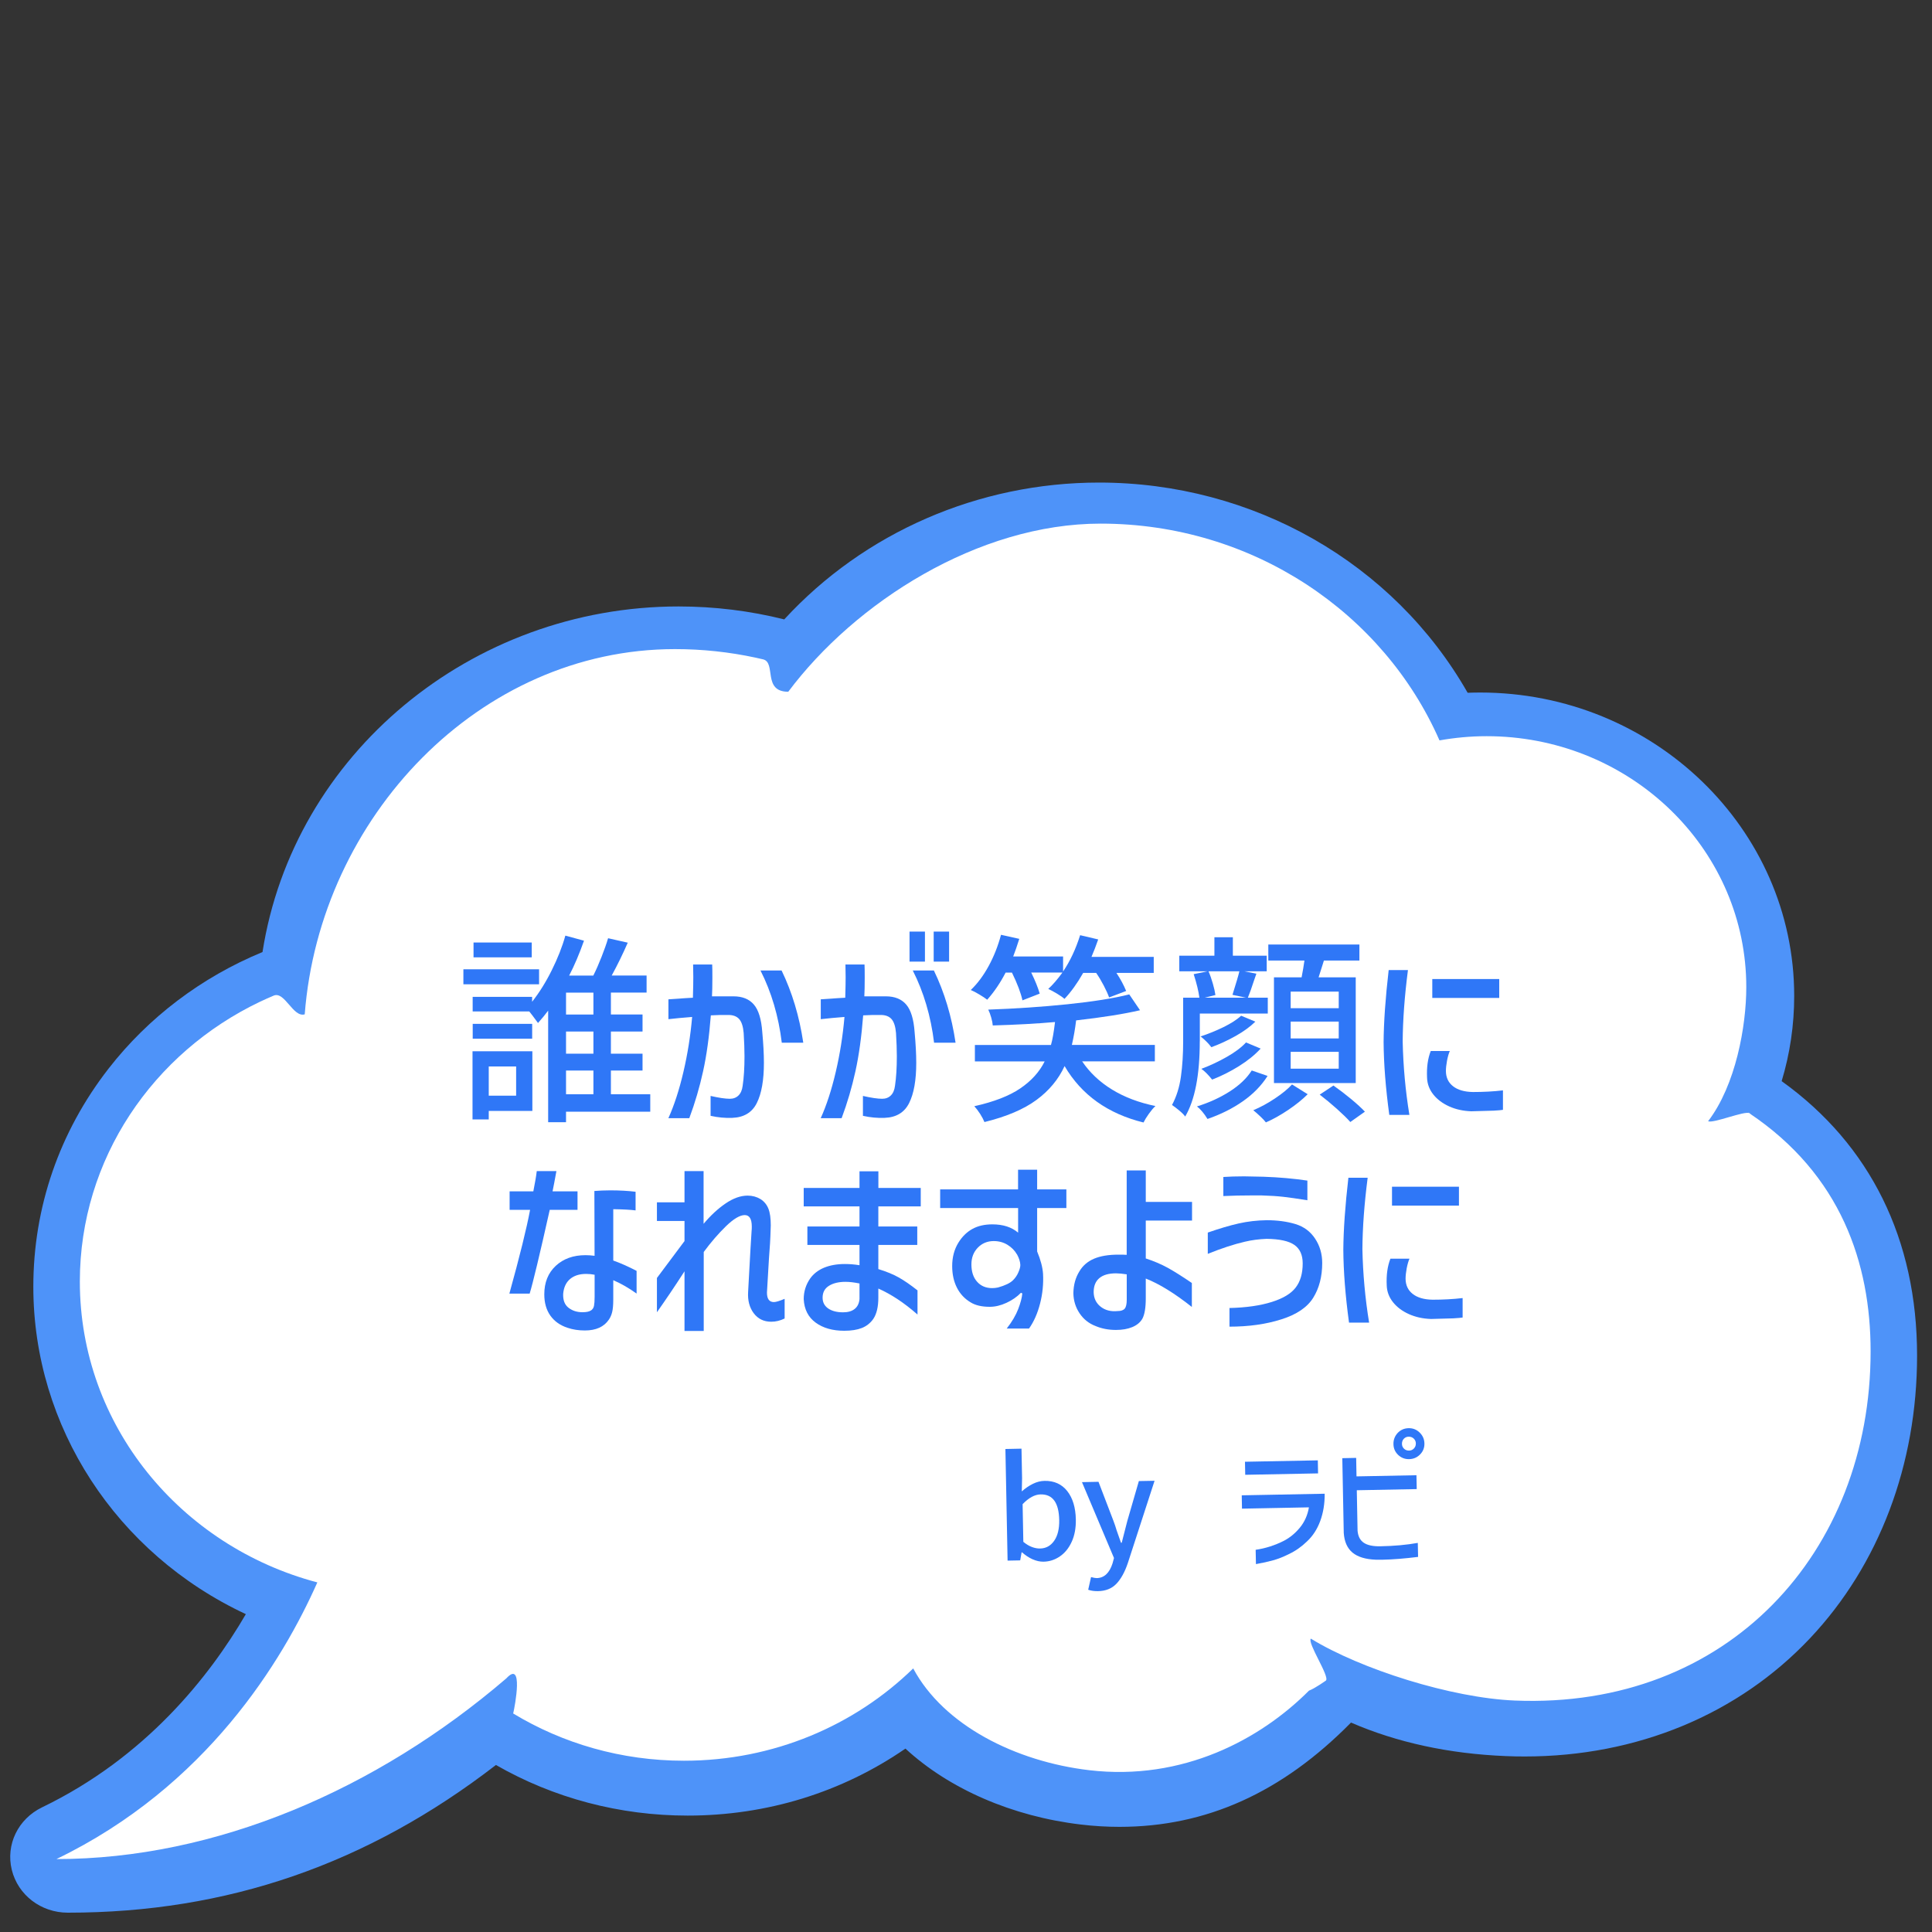
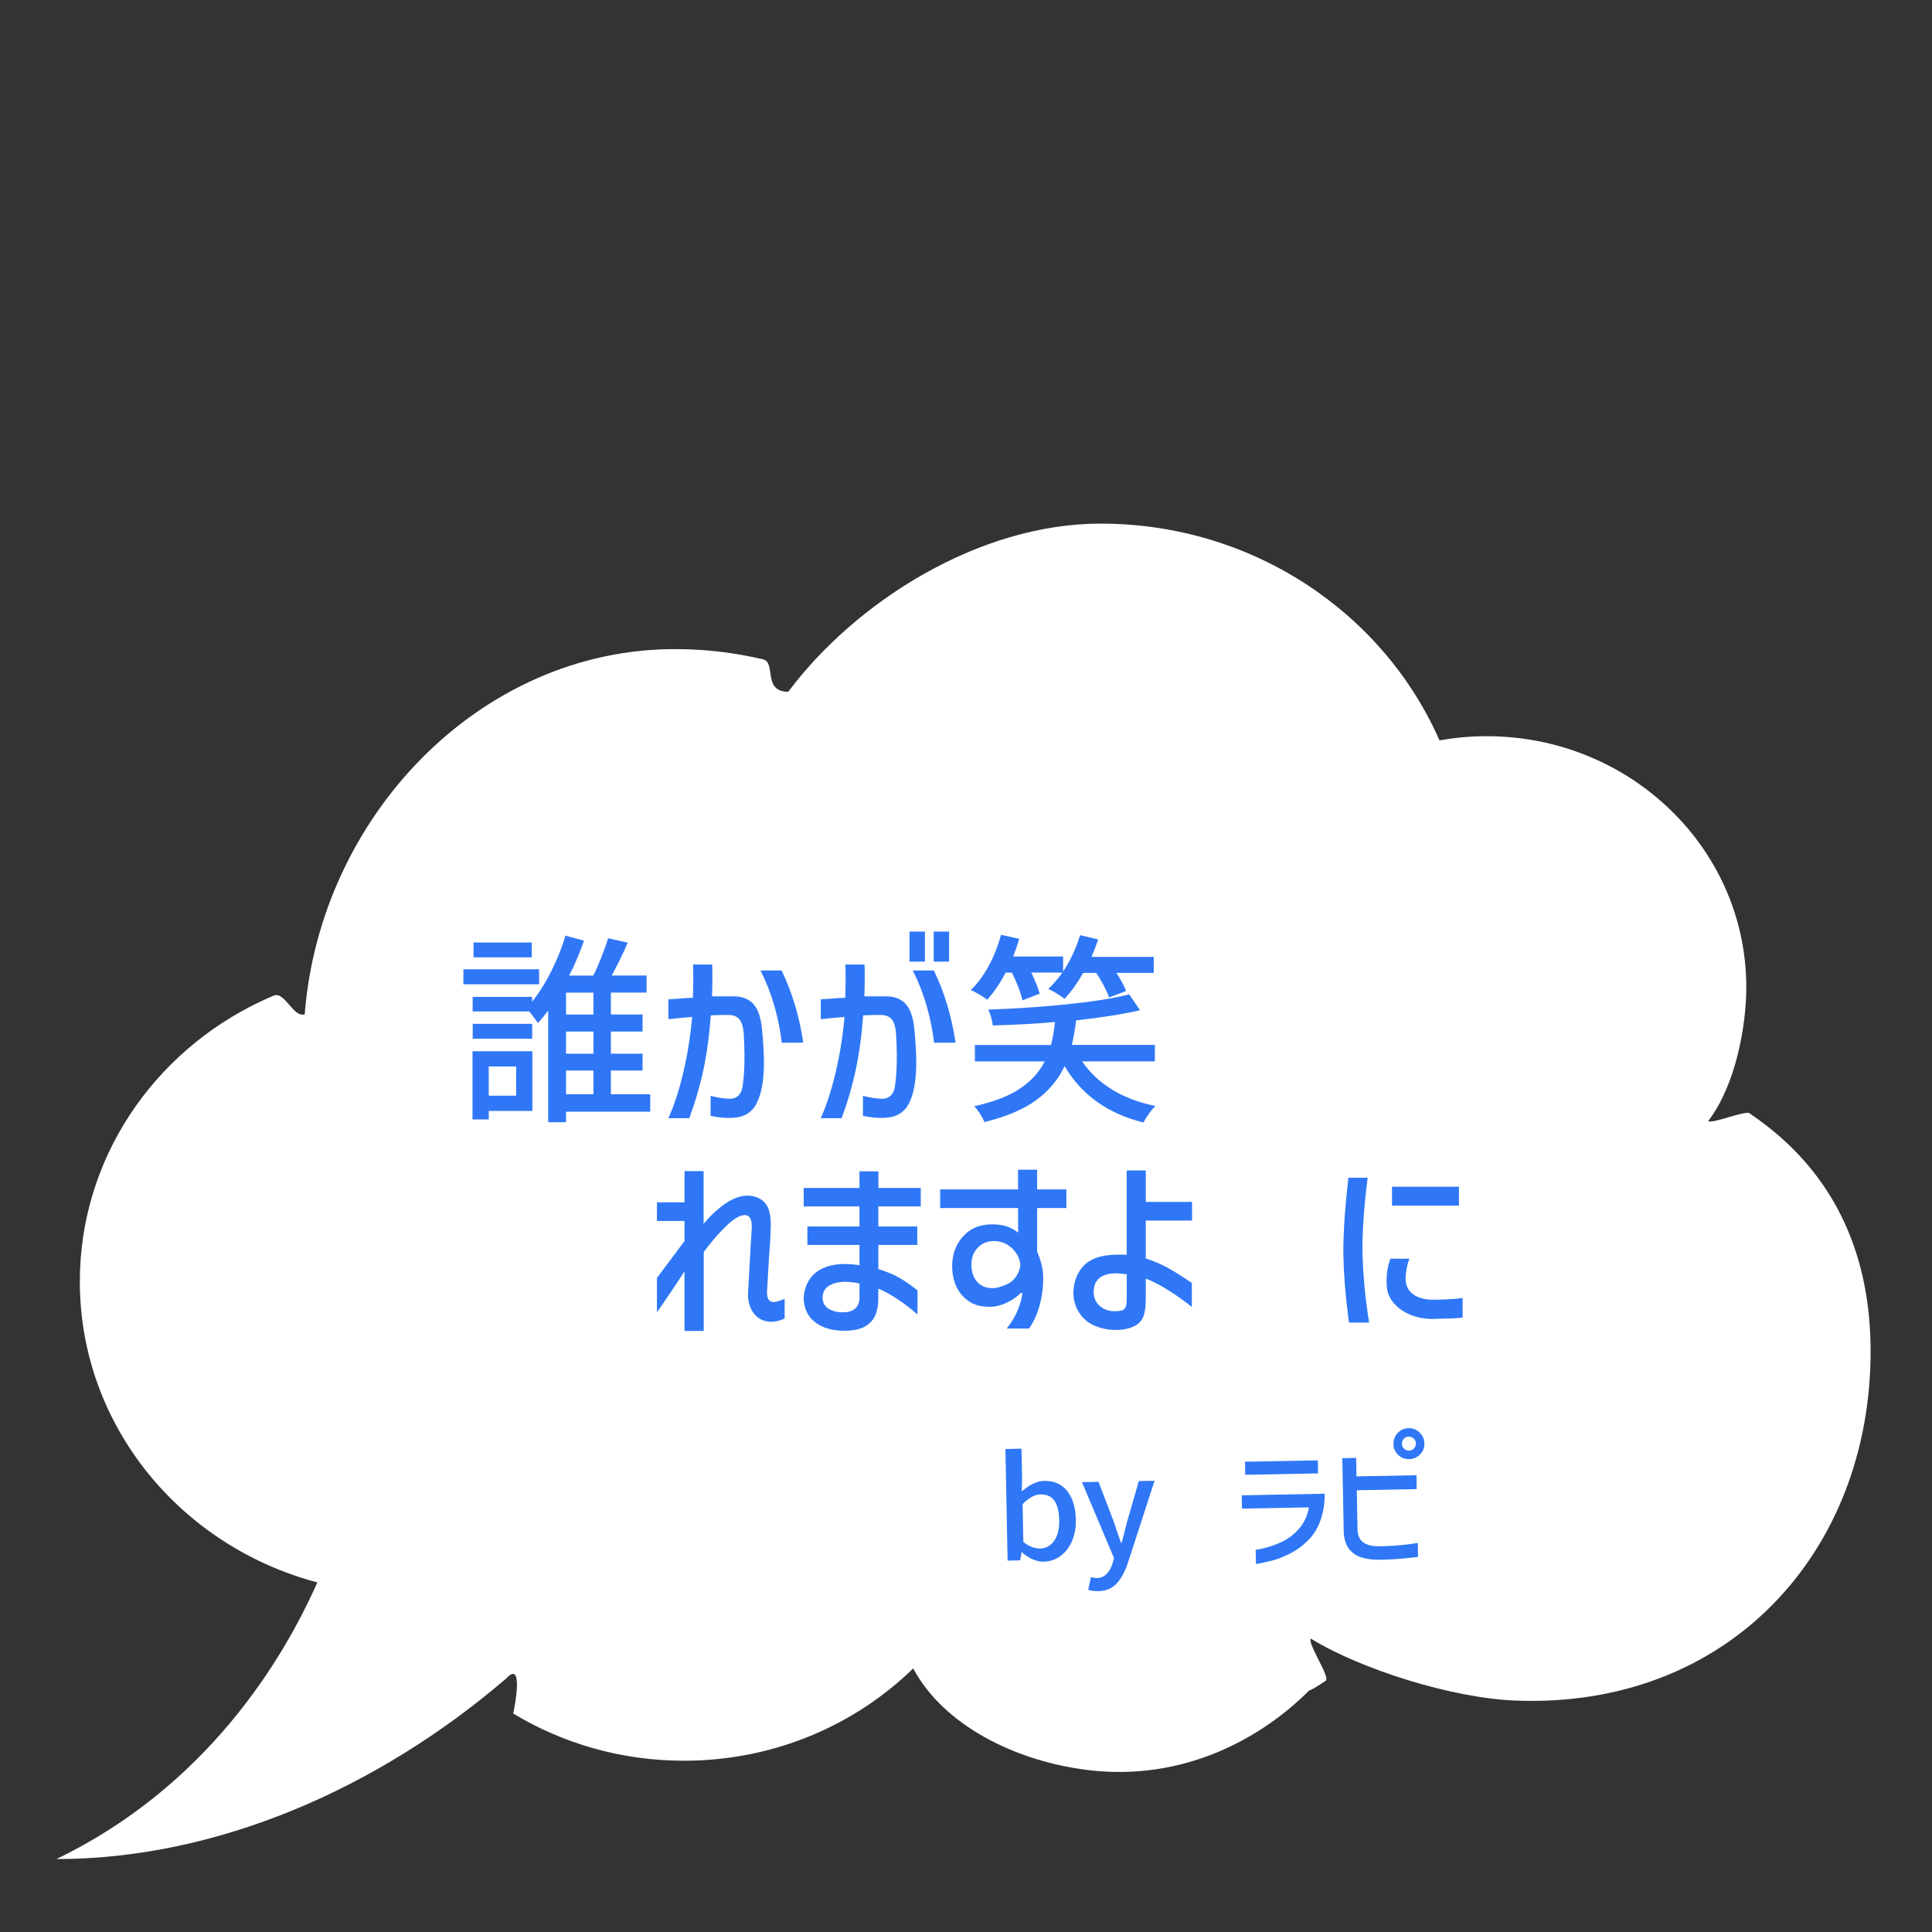
<svg xmlns="http://www.w3.org/2000/svg" id="a" viewBox="0 0 400 400">
  <rect x="0" y="0" width="400" height="400" fill="#333333" stroke="none" />
-   <path d="M368.87,223.85c1.72-5.69,2.6-11.62,2.6-17.65,0-34.64-29.17-62.82-65.02-62.82-.85,0-1.72.02-2.59.05-15.33-26.89-44.42-43.52-76.32-43.52-24.93,0-48.59,10.31-65.17,28.33-7.11-1.78-14.46-2.68-21.86-2.68-43,0-79.78,30.66-86.16,71.55-12.64,5.21-23.64,13.54-31.88,24.14-10.19,13.11-15.57,28.72-15.57,45.16,0,28.94,17.18,55.25,44,67.78-7.56,12.98-20.76,29.65-42.19,40-4.97,2.4-7.55,7.72-6.27,12.94,1.28,5.22,6.05,8.87,11.6,8.87,32.98,0,61.99-10.01,88.64-30.58,11.94,6.86,25.62,10.48,39.68,10.48,16.38,0,31.92-4.79,45.1-13.87,9.07,8.37,22.16,14.05,36.32,15.72,2.68.32,5.37.48,8,.48,17.93,0,33.63-7.07,47.93-21.59,9.52,4.13,20.29,6.46,32.04,6.94,1.34.06,2.67.08,3.94.08,23.21,0,44.19-8.7,59.07-24.49,14.28-15.15,22.15-35.93,22.15-58.5,0-24.06-9.68-43.66-28.01-56.81Z" style="fill:#4e93f9; stroke-width:0px;" />
-   <path d="M362.19,230.48c-.98-.66,1.05.63,0,0-.94-.56-7.54,2.18-8.54,1.65,5.72-7.48,7.9-19.68,7.9-27.76,0-27.83-22.65-50.55-51.12-51.89-.88-.04-1.76-.06-2.65-.06-3.33,0-6.59.31-9.75.87-11.58-26.38-38.63-44.88-70.16-44.88-25.41,0-50.84,16.33-64.67,34.81-5.39,0-2.44-6.05-5.22-6.71-.53-.13-1.06-.25-1.59-.36-5.36-1.15-10.92-1.76-16.64-1.76-40.55,0-73.52,34.86-76.66,75.62-2.41.72-4.14-4.84-6.42-3.88-.95.4-1.89.82-2.82,1.26-22.11,10.53-37.32,32.52-37.32,57.95,0,29.75,20.83,54.79,49.17,62.28-7.16,16.15-22.93,42.27-54.02,57.28,32.9,0,66.24-14.33,93.15-37.41,3.59-3.9,1.8,5.64,1.42,7.27-.23.98,0,0,0,0,10.25,6.2,22.37,9.78,35.36,9.78,18.56,0,35.35-7.31,47.46-19.11,6.31,11.8,21.24,19.28,36.44,21.07,19.41,2.28,35.47-6.41,45.5-16.47,1.32-.51,3.52-2.1,3.52-2.1.78-.88-3.89-7.77-3.14-8.67,10.34,6.34,29.1,12.28,42.25,12.82,44.07,1.8,73.65-30.65,73.65-72.3,0-18.21-6.14-36.58-25.1-49.29Z" style="fill:#fff; stroke-width:0px;" />
+   <path d="M362.19,230.48c-.98-.66,1.05.63,0,0-.94-.56-7.54,2.18-8.54,1.65,5.72-7.48,7.9-19.68,7.9-27.76,0-27.83-22.65-50.55-51.12-51.89-.88-.04-1.76-.06-2.65-.06-3.33,0-6.59.31-9.75.87-11.58-26.38-38.63-44.88-70.16-44.88-25.41,0-50.84,16.33-64.67,34.81-5.39,0-2.44-6.05-5.22-6.71-.53-.13-1.06-.25-1.59-.36-5.36-1.15-10.92-1.76-16.64-1.76-40.55,0-73.52,34.86-76.66,75.62-2.41.72-4.14-4.84-6.42-3.88-.95.4-1.89.82-2.82,1.26-22.11,10.53-37.32,32.52-37.32,57.95,0,29.75,20.83,54.79,49.17,62.28-7.16,16.15-22.93,42.27-54.02,57.28,32.9,0,66.24-14.33,93.15-37.41,3.59-3.9,1.8,5.64,1.42,7.27-.23.98,0,0,0,0,10.25,6.2,22.37,9.78,35.36,9.78,18.56,0,35.35-7.31,47.46-19.11,6.31,11.8,21.24,19.28,36.44,21.07,19.41,2.28,35.47-6.41,45.5-16.47,1.32-.51,3.52-2.1,3.52-2.1.78-.88-3.89-7.77-3.14-8.67,10.34,6.34,29.1,12.28,42.25,12.82,44.07,1.8,73.65-30.65,73.65-72.3,0-18.21-6.14-36.58-25.1-49.29" style="fill:#fff; stroke-width:0px;" />
  <path d="M213.82,322.85c-.77-.34-1.51-.83-2.22-1.45h-.09s-.29,1.66-.29,1.66l-2.61.05-.45-23.11,3.33-.07.12,6.12-.06,2.73c.72-.65,1.49-1.17,2.3-1.57s1.62-.6,2.41-.61c1.99-.04,3.56.67,4.7,2.11,1.14,1.45,1.73,3.41,1.78,5.88.03,1.76-.25,3.3-.85,4.61-.6,1.32-1.42,2.33-2.46,3.04-1.04.71-2.17,1.07-3.39,1.09-.71.01-1.46-.15-2.23-.49ZM218.25,319.01c.73-1.04,1.08-2.47,1.05-4.29-.07-3.6-1.35-5.37-3.85-5.32-1.22.02-2.46.7-3.73,2.02l.15,7.8c.59.49,1.18.85,1.78,1.07.59.22,1.16.33,1.7.31,1.2-.02,2.17-.55,2.9-1.59Z" style="fill:#2f77f7; stroke-width:0px;" />
  <path d="M225.3,329.14l.59-2.62c.53.14.91.21,1.17.21,1.54-.03,2.64-1.05,3.28-3.05l.3-1.11-6.63-15.71,3.42-.07,3.12,8.15c.24.63.45,1.25.62,1.85l.92,2.62h.15s1.16-4.52,1.16-4.52l2.39-8.25,3.25-.06-5.53,17.02c-.64,1.89-1.43,3.32-2.38,4.31-.95.99-2.21,1.49-3.8,1.52-.75.01-1.42-.08-2.01-.28Z" style="fill:#2f77f7; stroke-width:0px;" />
  <path d="M257.14,312.34l-.05-2.75,17.17-.33c.02,2.05-.29,3.93-.92,5.65-.63,1.71-1.55,3.12-2.75,4.23-1.14,1.11-2.39,1.98-3.75,2.62-1.11.56-2.19.99-3.24,1.28-1.05.29-2.24.56-3.57.79l-.06-2.96c2-.29,3.95-.91,5.82-1.85,1.24-.64,2.35-1.55,3.33-2.73.97-1.18,1.6-2.58,1.88-4.21l-13.86.27ZM257.76,302.64l15.08-.29.05,2.7-15.08.29-.05-2.7Z" style="fill:#2f77f7; stroke-width:0px;" />
  <path d="M277.91,301.9l2.87-.06.07,3.83,12.41-.24.06,2.87-12.41.24.16,8.38c.1,1.16.53,1.99,1.3,2.5.76.51,1.91.75,3.44.72,2.84-.05,5.42-.29,7.73-.7l.06,2.9c-2.78.34-5.21.54-7.3.58h-1.45c-2.13-.08-3.74-.57-4.83-1.47-1.09-.91-1.69-2.27-1.81-4.08l-.3-15.46ZM289.39,296.66c.61-.63,1.35-.95,2.24-.97.89-.02,1.65.28,2.29.9s.97,1.37.99,2.26c.02.89-.28,1.65-.9,2.28-.62.63-1.37.95-2.26.97s-1.65-.28-2.28-.88-.96-1.35-.97-2.24c-.02-.89.28-1.66.88-2.31ZM293.14,298.88c0-.42-.16-.77-.44-1.04-.29-.27-.63-.39-1.04-.39s-.74.15-1.01.43c-.27.28-.39.63-.39,1.05,0,.41.15.74.43,1.01.28.27.62.39,1.02.39.41,0,.75-.15,1.02-.43.27-.28.41-.62.4-1.02Z" style="fill:#2f77f7; stroke-width:0px;" />
  <path d="M111.61,200.68v3.11h-15.67v-3.11h15.67ZM110.22,217.65v12.35h-9.03v1.76h-3.36v-14.11h12.39ZM134.66,230.16h-17.47v2.18h-3.7v-23.1c-.56.76-1.26,1.61-2.1,2.56-.92-1.26-1.53-2.06-1.81-2.39h-11.72v-3.02h12.31v1.01c1.48-1.88,2.84-4.05,4.07-6.53,1.23-2.48,2.17-4.86,2.81-7.16l3.86,1.05c-.95,2.69-1.97,5.1-3.07,7.22h5c.59-1.18,1.16-2.48,1.72-3.91.56-1.43,1.01-2.7,1.34-3.82l4.07.92c-1.01,2.32-2.12,4.59-3.32,6.8h7.22v3.53h-7.39v4.54h6.55v3.53h-6.55v4.58h6.55v3.49h-6.55v4.91h8.15v3.61ZM110.18,211.98v3.07h-12.31v-3.07h12.31ZM110.09,195.14v3.07h-12.05v-3.07h12.05ZM106.86,220.8h-5.67v6.05h5.67v-6.05ZM122.86,210.05v-4.54h-5.67v4.54h5.67ZM122.86,218.15v-4.58h-5.67v4.58h5.67ZM117.19,221.64v4.91h5.67v-4.91h-5.67Z" style="fill:#2f77f7; stroke-width:0px;" />
  <path d="M138.38,206.9l3.65-.25,1.43-.08c.06-2.02.08-3.44.08-4.28l-.04-2.6h3.95c.03.56.04,1.47.04,2.73,0,1.68-.03,2.97-.08,3.86h4.45c1.85,0,3.25.57,4.22,1.7.97,1.13,1.55,3.03,1.74,5.69.22,2.41.34,4.54.34,6.38,0,3.58-.49,6.36-1.47,8.32-.98,1.96-2.67,2.98-5.08,3.07-1.46.06-2.96-.08-4.49-.42v-4.12c1.71.39,3.04.59,3.99.59.73,0,1.32-.23,1.79-.69s.75-1.13.86-2c.25-1.68.38-3.72.38-6.13,0-1.34-.06-2.94-.17-4.79-.11-1.34-.42-2.3-.92-2.88-.5-.57-1.25-.86-2.23-.86h-1.72c-.28,0-.92.03-1.93.08-.34,4.4-.87,8.25-1.6,11.57-.73,3.32-1.68,6.56-2.86,9.72h-4.33c1.2-2.66,2.24-5.84,3.11-9.56.87-3.71,1.47-7.51,1.81-11.4-1.82.14-3.46.29-4.91.46v-4.12ZM161.82,200.93c2.18,4.51,3.68,9.49,4.49,14.95h-4.45c-.67-5.49-2.14-10.47-4.41-14.95h4.37Z" style="fill:#2f77f7; stroke-width:0px;" />
  <path d="M169.92,206.9l3.65-.25,1.43-.08c.06-2.02.08-3.44.08-4.28l-.04-2.6h3.95c.03.56.04,1.47.04,2.73,0,1.68-.03,2.97-.08,3.86h4.45c1.85,0,3.25.57,4.22,1.7.97,1.13,1.55,3.03,1.74,5.69.22,2.41.34,4.54.34,6.38,0,3.58-.49,6.36-1.47,8.32-.98,1.96-2.67,2.98-5.08,3.07-1.46.06-2.96-.08-4.49-.42v-4.12c1.71.39,3.04.59,3.99.59.73,0,1.32-.23,1.79-.69s.75-1.13.86-2c.25-1.68.38-3.72.38-6.13,0-1.34-.06-2.94-.17-4.79-.11-1.34-.42-2.3-.92-2.88-.5-.57-1.25-.86-2.23-.86h-1.72c-.28,0-.92.03-1.93.08-.34,4.4-.87,8.25-1.6,11.57-.73,3.32-1.68,6.56-2.86,9.72h-4.33c1.2-2.66,2.24-5.84,3.11-9.56.87-3.71,1.47-7.51,1.81-11.4-1.82.14-3.46.29-4.91.46v-4.12ZM188.31,192.87h3.19v6.22h-3.19v-6.22ZM193.35,200.93c2.18,4.51,3.68,9.49,4.49,14.95h-4.45c-.67-5.49-2.14-10.47-4.41-14.95h4.37ZM193.31,192.87h3.19v6.22h-3.19v-6.22Z" style="fill:#2f77f7; stroke-width:0px;" />
  <path d="M208.21,201.35c-1.12,2.16-2.39,4.03-3.82,5.63-.39-.31-.94-.67-1.64-1.09s-1.29-.73-1.76-.92c1.4-1.34,2.64-3.01,3.72-5,1.08-1.99,1.92-4.13,2.54-6.43l3.78.84c-.45,1.43-.87,2.65-1.26,3.65h10.33v3.11c1.46-2.16,2.63-4.66,3.53-7.52l3.74.88c-.45,1.29-.91,2.49-1.39,3.61h12.89v3.32h-7.73c.84,1.26,1.51,2.51,2.02,3.74l-3.53,1.34c-.25-.7-.62-1.52-1.11-2.46s-1.01-1.81-1.57-2.62h-2.69c-1.23,2.16-2.52,3.95-3.87,5.38-.34-.31-.85-.67-1.55-1.09s-1.3-.74-1.81-.97c.92-.84,1.9-1.97,2.94-3.4h-6.47c.81,1.65,1.4,3.11,1.76,4.37l-3.57,1.39c-.34-1.54-1.06-3.46-2.18-5.75h-1.3ZM224.05,219.75c1.57,2.32,3.63,4.27,6.2,5.84,2.56,1.57,5.55,2.7,8.97,3.4-.42.39-.87.92-1.34,1.58-.48.66-.85,1.27-1.13,1.83-7.39-1.82-12.84-5.71-16.34-11.68-1.26,2.74-3.2,5.08-5.82,7.01-2.62,1.93-6.21,3.46-10.77,4.58-.2-.5-.5-1.07-.9-1.7-.41-.63-.81-1.16-1.2-1.58,4.03-.9,7.2-2.12,9.49-3.67,2.29-1.55,3.99-3.42,5.08-5.61h-14.45v-3.4h15.75c.31-1.06.59-2.65.84-4.75-3.81.34-8.11.57-12.89.71-.03-.45-.13-.99-.32-1.64-.18-.64-.39-1.19-.61-1.64,5.66-.2,11.12-.57,16.4-1.11,5.28-.55,9.54-1.22,12.79-2.04l2.23,3.28c-3.36.78-7.77,1.48-13.23,2.1-.2,1.68-.49,3.37-.88,5.08h17.18v3.4h-15.04Z" style="fill:#2f77f7; stroke-width:0px;" />
-   <path d="M248.4,215.59c0,6.97-1.01,12.17-3.02,15.58-.22-.34-.64-.76-1.24-1.26-.6-.5-1.1-.88-1.49-1.13.92-1.71,1.54-3.67,1.85-5.9s.46-4.65.46-7.29v-9.03h3.36c-.17-1.32-.56-2.94-1.18-4.87l2.86-.59h-5.84v-3.23h7.27v-3.82h3.82v3.82h7.01v3.23h-4.62l2.48.5-.5,1.43c-.48,1.48-.9,2.66-1.26,3.53h4.12v3.28h-14.07v5.75ZM262.43,222.77c-1.26,1.99-2.96,3.73-5.1,5.23-2.14,1.5-4.59,2.72-7.33,3.67-.73-1.18-1.46-2.04-2.18-2.6,2.46-.76,4.71-1.78,6.74-3.07,2.03-1.29,3.56-2.74,4.6-4.37l3.28,1.13ZM259.91,211.52c-1.09,1.06-2.45,2.05-4.07,2.96-1.62.91-3.3,1.69-5.04,2.33-.62-.81-1.36-1.55-2.23-2.23,1.62-.53,3.21-1.18,4.75-1.93,1.54-.76,2.76-1.54,3.65-2.35l2.94,1.22ZM261,217.1c-1.18,1.29-2.66,2.49-4.45,3.61-1.79,1.12-3.65,2.06-5.59,2.81-.81-1.01-1.55-1.75-2.23-2.23,1.79-.67,3.54-1.49,5.25-2.46,1.71-.97,3.04-1.97,3.99-3l3.02,1.26ZM250.21,201.1c.34.78.64,1.64.9,2.56.27.92.44,1.71.53,2.35l-2.23.55h8.53l-2.77-.59c.78-2.49,1.26-4.12,1.43-4.87h-6.38ZM270.74,226.55c-1.09,1.09-2.44,2.18-4.03,3.25s-3.14,1.94-4.62,2.58c-.25-.34-.64-.75-1.16-1.24-.52-.49-1-.92-1.45-1.28,1.48-.62,2.98-1.43,4.49-2.44,1.51-1.01,2.69-1.97,3.53-2.9l3.23,2.02ZM269.48,202.36c.25-1.29.45-2.45.59-3.49h-7.48v-3.32h18.86v3.32h-7.35l-.34,1.09-.76,2.39h7.69v21.88h-16.93v-21.88h5.71ZM277.17,208.74v-3.44h-9.95v3.44h9.95ZM277.17,215v-3.49h-9.95v3.49h9.95ZM277.17,221.26v-3.49h-9.95v3.49h9.95ZM276.08,224.75c1.2.84,2.42,1.77,3.65,2.79,1.23,1.02,2.18,1.9,2.86,2.62l-3.02,2.14c-.64-.73-1.57-1.63-2.77-2.71-1.21-1.08-2.39-2.06-3.57-2.96l2.86-1.89Z" style="fill:#2f77f7; stroke-width:0px;" />
-   <path d="M291.5,200.85c-.7,5.4-1.06,10.33-1.09,14.78.11,5.12.57,10.19,1.39,15.2h-4.16c-.76-5.57-1.15-10.6-1.18-15.08.03-4.14.38-9.11,1.05-14.91h3.99ZM300.16,217.61c-.22.5-.41,1.17-.57,1.99-.15.83-.23,1.53-.23,2.12,0,1.34.49,2.4,1.47,3.17.98.77,2.35,1.17,4.12,1.2,2.18,0,4.26-.11,6.22-.34v4.03c-.31.06-.95.11-1.93.17l-4.62.13c-1.68-.06-3.21-.39-4.58-1.01-1.37-.62-2.46-1.43-3.28-2.46-.81-1.02-1.25-2.16-1.3-3.42-.11-2.16.14-4.02.76-5.59h3.95ZM310.4,202.7v3.91h-13.86v-3.91h13.86Z" style="fill:#2f77f7; stroke-width:0px;" />
-   <path d="M105.51,250.48v-3.82h4.91c.36-1.82.6-3.22.71-4.2h4.07c-.34,1.85-.6,3.25-.8,4.2h5.17v3.82h-5.75c-2.1,9.38-3.49,15.16-4.16,17.35h-4.2c2.16-7.78,3.58-13.57,4.29-17.35h-4.24ZM123.06,246.58c1.01-.08,2.11-.13,3.32-.13,1.93,0,3.67.1,5.21.29v3.86c-1.06-.14-2.6-.22-4.62-.25v10.63c1.51.53,3.12,1.25,4.83,2.14v4.7c-1.65-1.18-3.26-2.1-4.83-2.77v3.99c0,1.15-.08,2.02-.23,2.62-.15.6-.38,1.13-.69,1.57-1.01,1.48-2.66,2.23-4.96,2.23-1.29,0-2.48-.18-3.57-.55-1.54-.5-2.73-1.34-3.57-2.52-.84-1.18-1.26-2.65-1.26-4.41,0-2.46.79-4.43,2.37-5.9,1.58-1.47,3.63-2.21,6.15-2.21.59,0,1.22.04,1.89.13l-.04-13.44ZM122.33,271.34c.35-.24.57-.56.65-.97.08-.41.13-1.03.13-1.87v-4.58c-.56-.11-1.15-.17-1.76-.17-1.4,0-2.51.36-3.34,1.07-.83.71-1.29,1.73-1.41,3.04-.06,1.32.31,2.28,1.11,2.9.8.62,1.76.92,2.88.92.81,0,1.39-.12,1.74-.36Z" style="fill:#2f77f7; stroke-width:0px;" />
  <path d="M145.67,275.56h-3.95v-12.35c-1.93,3-3.84,5.82-5.71,8.48v-7.1l5.71-7.64v-4.16h-5.71v-3.86h5.71v-6.47h3.95v10.92c1.46-1.74,2.97-3.14,4.56-4.22,1.58-1.08,3.1-1.62,4.56-1.62.98,0,1.86.24,2.65.71.76.48,1.3,1.13,1.64,1.97.34.84.5,2,.5,3.49,0,.39-.03,1.15-.08,2.27,0,.45-.1,1.95-.29,4.49l-.42,7.14c0,1.32.48,1.97,1.43,1.97.42,0,1.16-.22,2.23-.67v4.07c-.92.45-1.85.67-2.77.67-1.54,0-2.75-.59-3.63-1.76s-1.27-2.65-1.16-4.41l.17-3.11c.22-4.2.41-7.38.55-9.53.03-.22.04-.52.04-.88,0-1.6-.49-2.39-1.47-2.39s-2.3.77-3.88,2.31c-1.58,1.54-3.12,3.32-4.6,5.33v16.34Z" style="fill:#2f77f7; stroke-width:0px;" />
  <path d="M190.63,245.95v3.82h-8.78v4.16h8.06v3.82h-8.06v5c1.65.5,3.05,1.08,4.2,1.72,1.15.64,2.45,1.54,3.91,2.69v5c-2.74-2.41-5.45-4.2-8.11-5.38v1.89c0,1.9-.35,3.37-1.05,4.41-.62.87-1.41,1.49-2.37,1.87-.97.38-2.18.57-3.63.57-2.41,0-4.38-.56-5.92-1.68-1.54-1.12-2.37-2.74-2.48-4.87,0-1.57.45-3,1.34-4.28.7-.98,1.66-1.72,2.88-2.23,1.22-.5,2.65-.76,4.3-.76.98,0,1.99.08,3.03.25v-4.2h-10.79v-3.82h10.79v-4.16h-11.55v-3.82h11.55v-3.44h3.91v3.44h8.78ZM177.95,265.73c-1.06-.22-2.03-.34-2.9-.34-1.4,0-2.54.27-3.42.82-.88.55-1.32,1.36-1.32,2.46,0,.95.38,1.69,1.15,2.23.77.53,1.8.8,3.09.8,1.01,0,1.81-.23,2.39-.69.59-.46.92-1.14,1.01-2.04v-3.23Z" style="fill:#2f77f7; stroke-width:0px;" />
  <path d="M210.78,250.11h-16.13v-3.86h16.13v-4.07h3.95v4.07h6.05v3.86h-6.05v8.99c.73,1.76,1.13,3.3,1.22,4.62.11,2.07-.09,4.12-.61,6.15-.52,2.03-1.28,3.76-2.29,5.19h-4.62c1.09-1.4,1.88-2.74,2.37-4.01.49-1.27.78-2.36.86-3.26l-.29-.13c-.81.84-1.81,1.53-3,2.08s-2.34.82-3.46.82c-1.65,0-2.97-.31-3.95-.92-1.23-.73-2.18-1.74-2.83-3.02-.66-1.29-.99-2.79-.99-4.49,0-1.85.43-3.47,1.3-4.87.78-1.26,1.75-2.2,2.9-2.83,1.15-.63,2.52-.94,4.12-.94,2.21,0,3.99.57,5.33,1.72v-5.08ZM210.53,259.68c-.45-.78-1.09-1.43-1.93-1.95s-1.79-.78-2.86-.78c-1.32,0-2.42.46-3.3,1.37-.88.91-1.32,2.06-1.32,3.46,0,1.51.39,2.71,1.18,3.59.78.88,1.82,1.32,3.11,1.32.39,0,.8-.04,1.22-.13,1.48-.42,2.52-.92,3.11-1.51.48-.48.85-1.02,1.11-1.64.27-.62.4-1.12.4-1.51-.03-.7-.27-1.44-.71-2.23Z" style="fill:#2f77f7; stroke-width:0px;" />
  <path d="M237.22,268.8c0,1.96-.24,3.37-.71,4.24-.45.76-1.14,1.33-2.08,1.72-.94.39-2.06.59-3.38.59-1.54,0-2.94-.27-4.2-.8-1.4-.53-2.51-1.41-3.34-2.65s-1.25-2.62-1.28-4.16c.03-1.74.45-3.25,1.26-4.54.7-1.18,1.71-2.04,3.02-2.6,1.32-.56,3-.84,5.04-.84.76,0,1.33.01,1.72.04v-17.47h3.95v6.51h9.58v3.86h-9.58v7.85c1.65.53,3.16,1.18,4.54,1.93,1.37.76,3.04,1.81,5,3.15v4.96c-3.58-2.83-6.76-4.79-9.54-5.88v4.07ZM232.86,270.94c.28-.34.42-.95.42-1.85v-5.25c-.9-.14-1.64-.21-2.23-.21-1.51,0-2.66.33-3.44.99-.79.66-1.18,1.63-1.18,2.92.03,1.26.51,2.26,1.45,3,.94.74,2.11,1.04,3.51.9.7,0,1.19-.17,1.47-.5Z" style="fill:#2f77f7; stroke-width:0px;" />
-   <path d="M250.06,255.19c2.41-.84,4.54-1.47,6.41-1.89,1.86-.42,3.79-.64,5.78-.67,2.21,0,4.2.27,5.96.8,1.74.53,3.09,1.54,4.07,3.02.98,1.48,1.47,3.16,1.47,5.04,0,2.8-.62,5.19-1.85,7.18-1.23,1.99-3.44,3.49-6.62,4.49-3.18,1.01-6.76,1.51-10.73,1.51v-3.86c3.44-.08,6.37-.5,8.78-1.26,2.32-.73,3.97-1.72,4.93-2.98.97-1.26,1.45-2.93,1.45-5,0-1.74-.57-3.01-1.72-3.82-1.15-.81-3.07-1.23-5.75-1.26-1.57.06-3.07.25-4.49.59-2.3.53-4.86,1.37-7.69,2.52v-4.41ZM253.29,243.68c1.18-.08,2.6-.13,4.29-.13.7,0,2.03.03,3.99.08,3.25.11,6.29.38,9.11.8v4.07c-2.1-.34-3.76-.57-4.98-.71-1.22-.14-2.72-.24-4.52-.29h-2.06c-2.04,0-3.99.04-5.84.13v-3.95Z" style="fill:#2f77f7; stroke-width:0px;" />
  <path d="M283.16,243.85c-.7,5.4-1.06,10.33-1.09,14.78.11,5.12.57,10.19,1.39,15.2h-4.16c-.76-5.57-1.15-10.6-1.18-15.08.03-4.14.38-9.11,1.05-14.91h3.99ZM291.81,260.61c-.22.5-.41,1.17-.57,1.99-.15.83-.23,1.53-.23,2.12,0,1.34.49,2.4,1.47,3.17.98.77,2.35,1.17,4.12,1.2,2.18,0,4.26-.11,6.22-.34v4.03c-.31.06-.95.11-1.93.17l-4.62.13c-1.68-.06-3.21-.39-4.58-1.01s-2.46-1.43-3.28-2.46c-.81-1.02-1.25-2.16-1.3-3.42-.11-2.16.14-4.02.76-5.59h3.95ZM302.06,245.7v3.91h-13.86v-3.91h13.86Z" style="fill:#2f77f7; stroke-width:0px;" />
</svg>